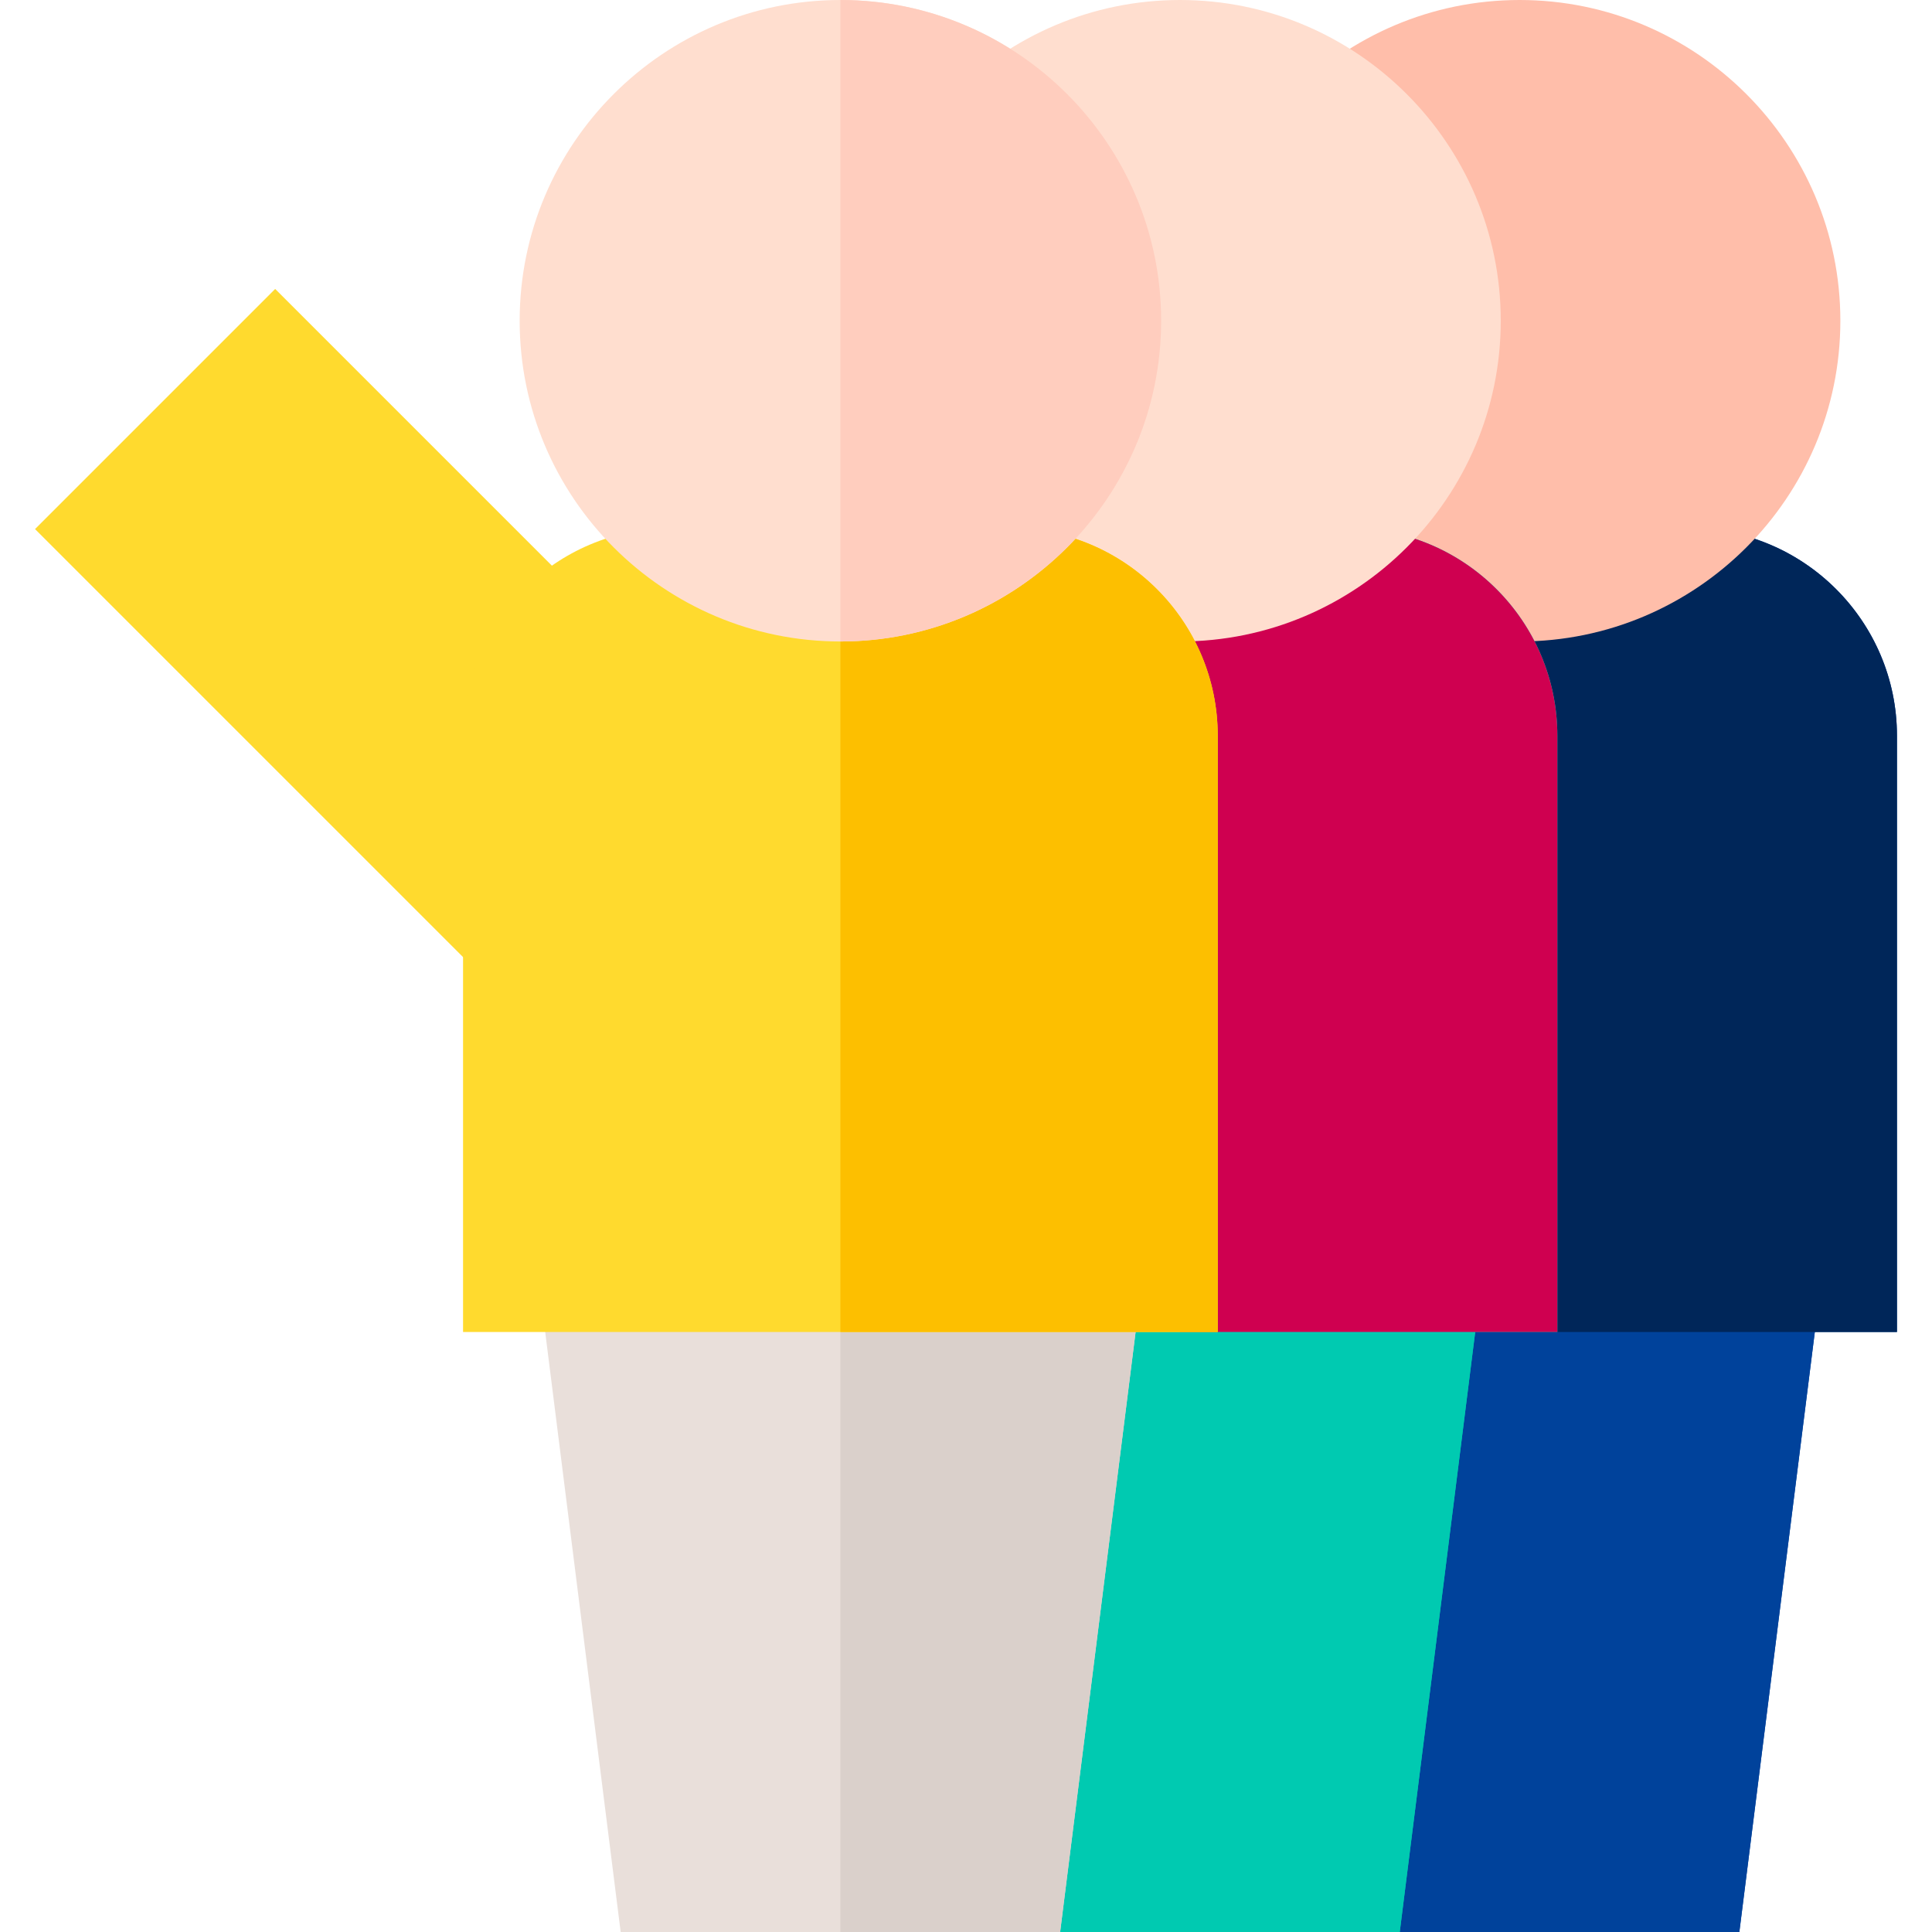
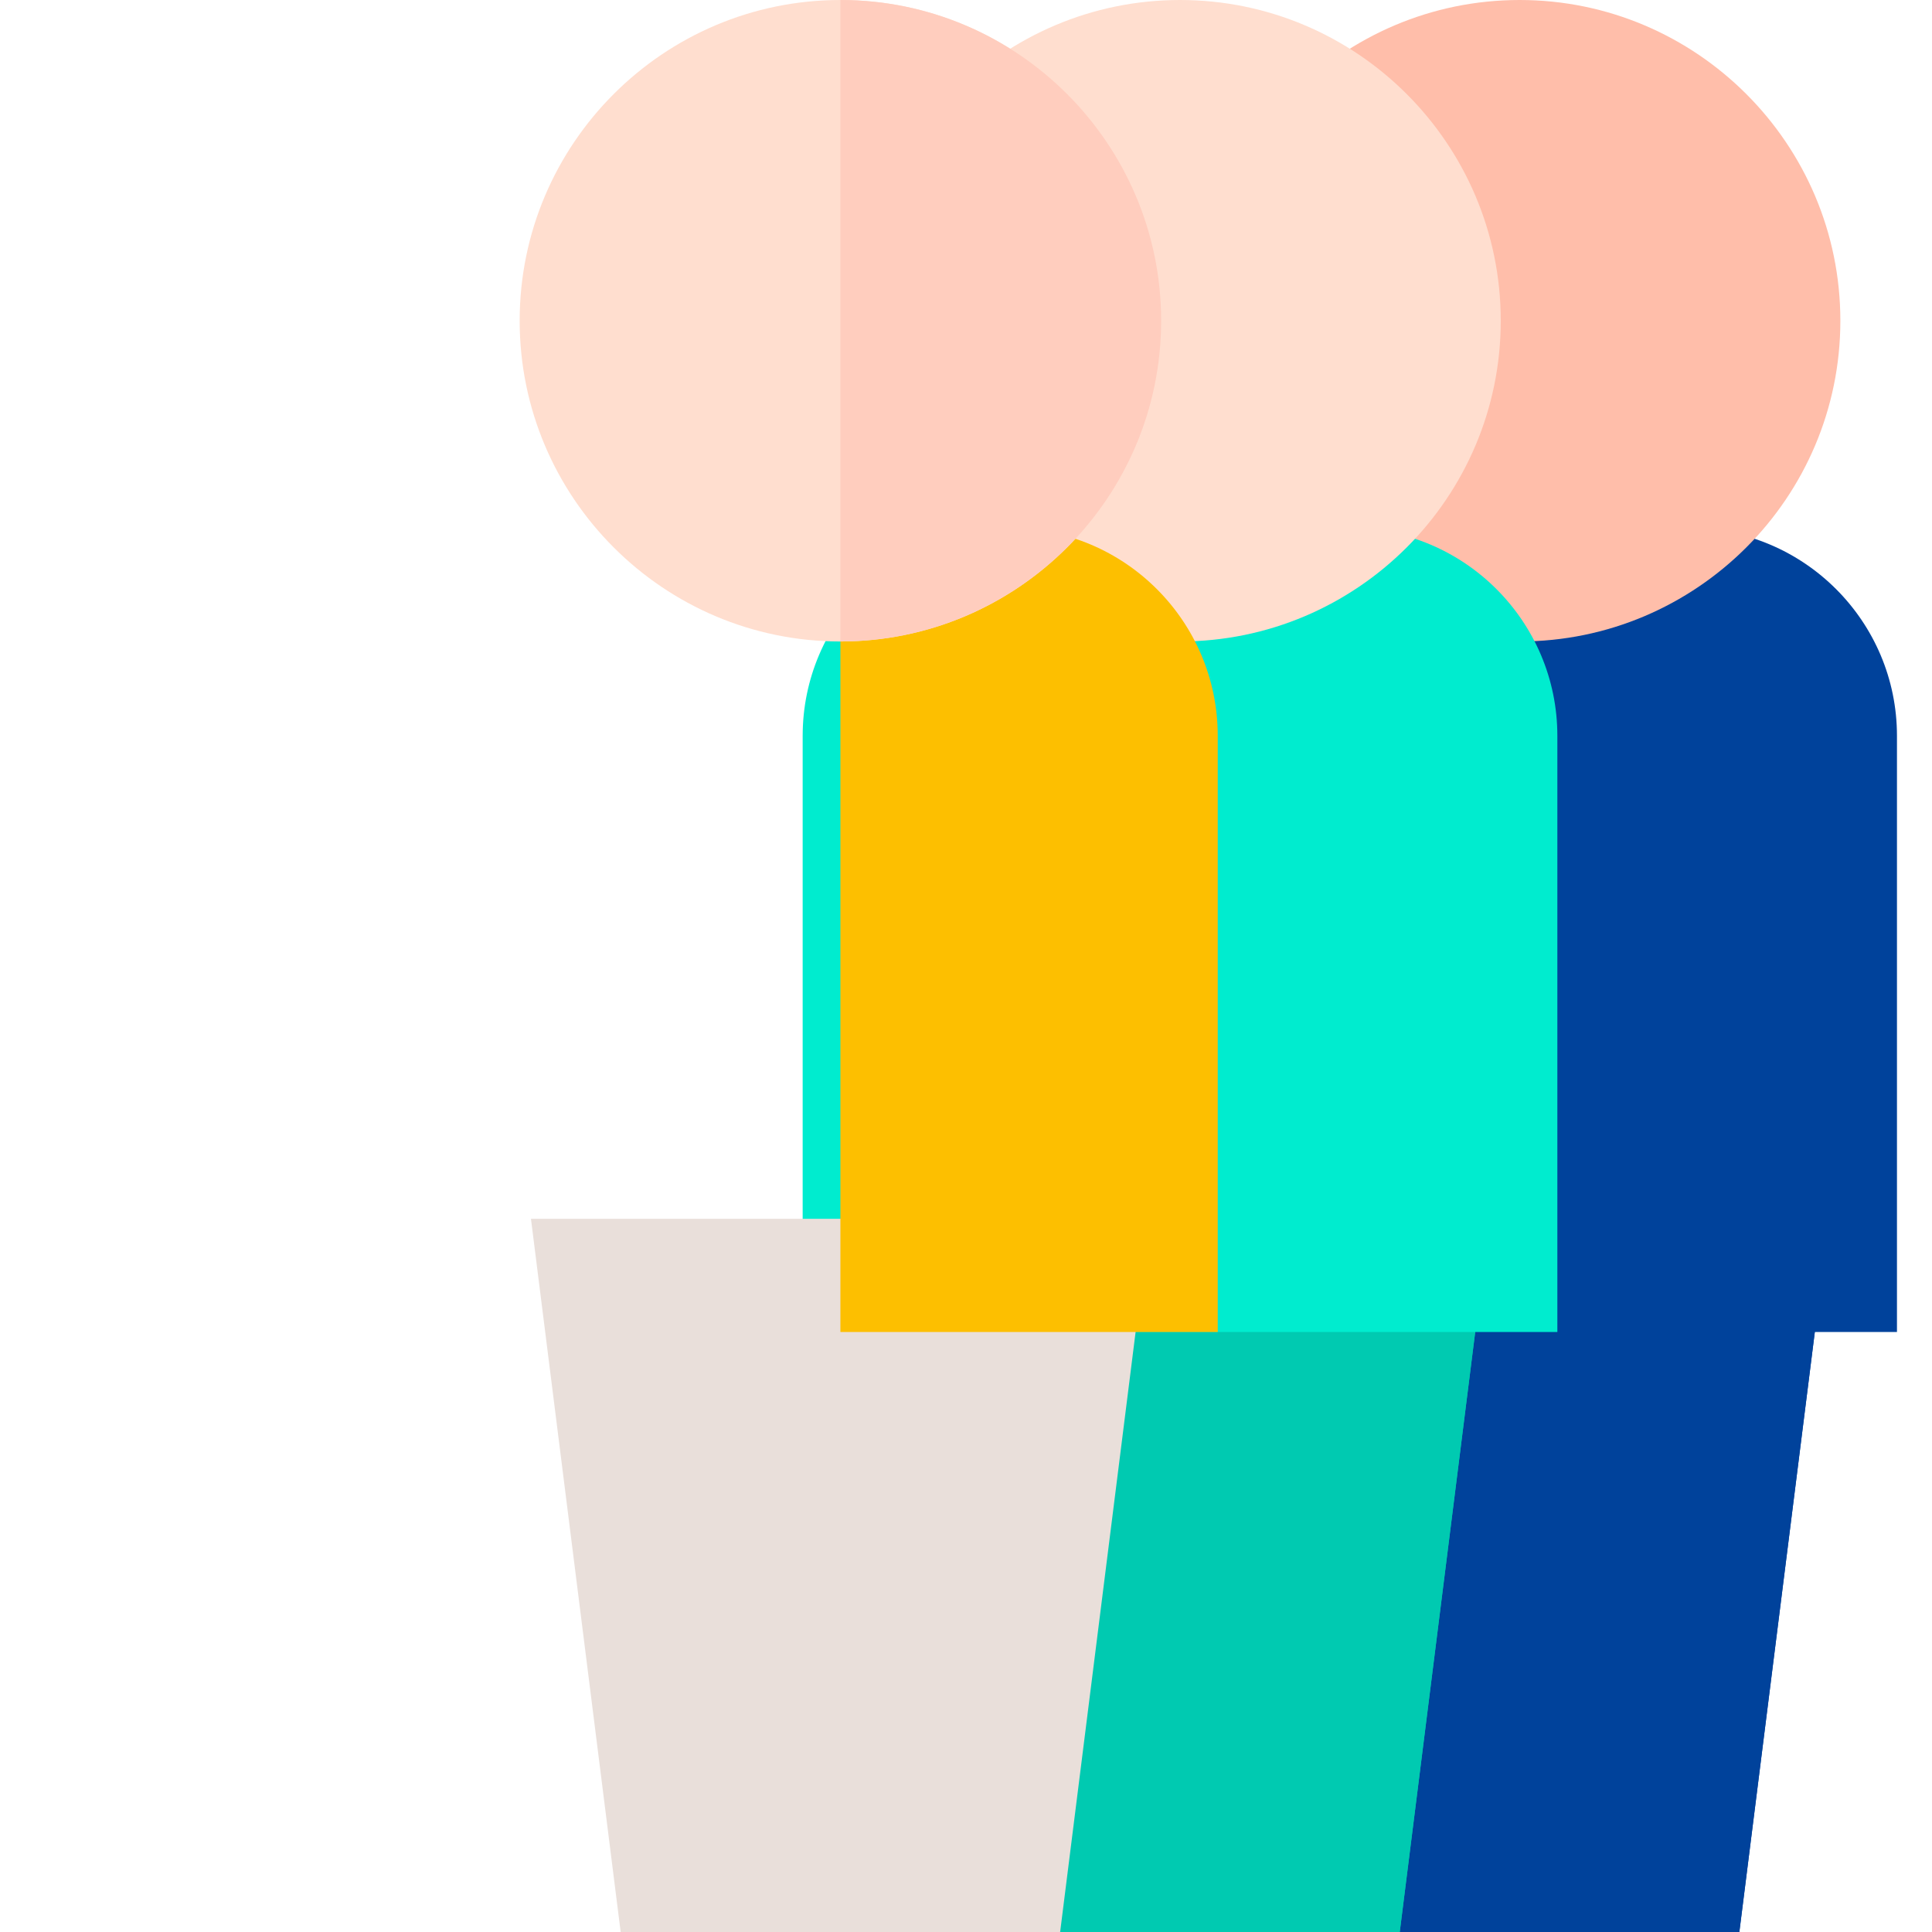
<svg xmlns="http://www.w3.org/2000/svg" version="1.1" id="Capa_1" x="0px" y="0px" viewBox="0 0 512 512" style="enable-background:new 0 0 512 512;" xml:space="preserve" width="512" height="512">
  <g>
    <g>
      <path style="fill:#00429B;" d="M460.946,512H344.483L320.71,323h164.01L460.946,512z" />
      <polygon style="fill:#00429B;" points="402.715,512 460.946,512 484.719,323 402.715,323   " />
      <path style="fill:#00429B;" d="M502.715,353h-200V195c0-30.327,24.673-55,55-55h90c30.327,0,55,24.673,55,55V353z" />
-       <path style="fill:#002659;" d="M447.715,140h-45v213h100V195C502.715,164.673,478.042,140,447.715,140z" />
      <path style="fill:#FFBEAA;" d="M402.715,170c-46.869,0-85-38.131-85-85s38.131-85,85-85s85,38.131,85,85S449.584,170,402.715,170z    " />
    </g>
    <g>
      <path style="fill:#00CAB1;" d="M370.946,512H254.483L230.71,323h164.01L370.946,512z" />
      <polygon style="fill:#00CAB1;" points="312.715,512 370.946,512 394.719,323 312.715,323   " />
      <path style="fill:#00ECCF;" d="M412.715,353h-200V195c0-30.327,24.673-55,55-55h90c30.327,0,55,24.673,55,55V353z" />
-       <path style="fill:#CF0050;" d="M357.715,140h-45v213h100V195C412.715,164.673,388.042,140,357.715,140z" />
      <path style="fill:#FFDECF;" d="M312.715,170c-46.869,0-85-38.131-85-85s38.131-85,85-85s85,38.131,85,85S359.584,170,312.715,170z    " />
    </g>
-     <path style="fill:#FFDA2E;" d="M136.17,267.095L9.285,140.211l63.64-63.64L199.81,203.456L136.17,267.095z" />
    <g>
      <path style="fill:#E9DFDA;" d="M280.946,512H164.483L140.71,323h164.01L280.946,512z" />
-       <polygon style="fill:#DAD0CB;" points="222.715,512 280.946,512 304.719,323 222.715,323   " />
-       <path style="fill:#FFDA2E;" d="M322.715,353h-200V195c0-30.327,24.673-55,55-55h90c30.327,0,55,24.673,55,55V353z" />
      <path style="fill:#FDBF00;" d="M267.715,140h-45v213h100V195C322.715,164.673,298.042,140,267.715,140z" />
      <path style="fill:#FFDECF;" d="M222.715,170c-46.869,0-85-38.131-85-85s38.131-85,85-85s85,38.131,85,85S269.584,170,222.715,170z    " />
      <path style="fill:#FFCDBE;" d="M222.715,0v170c46.869,0,85-38.131,85-85S269.584,0,222.715,0z" />
    </g>
  </g>
</svg>